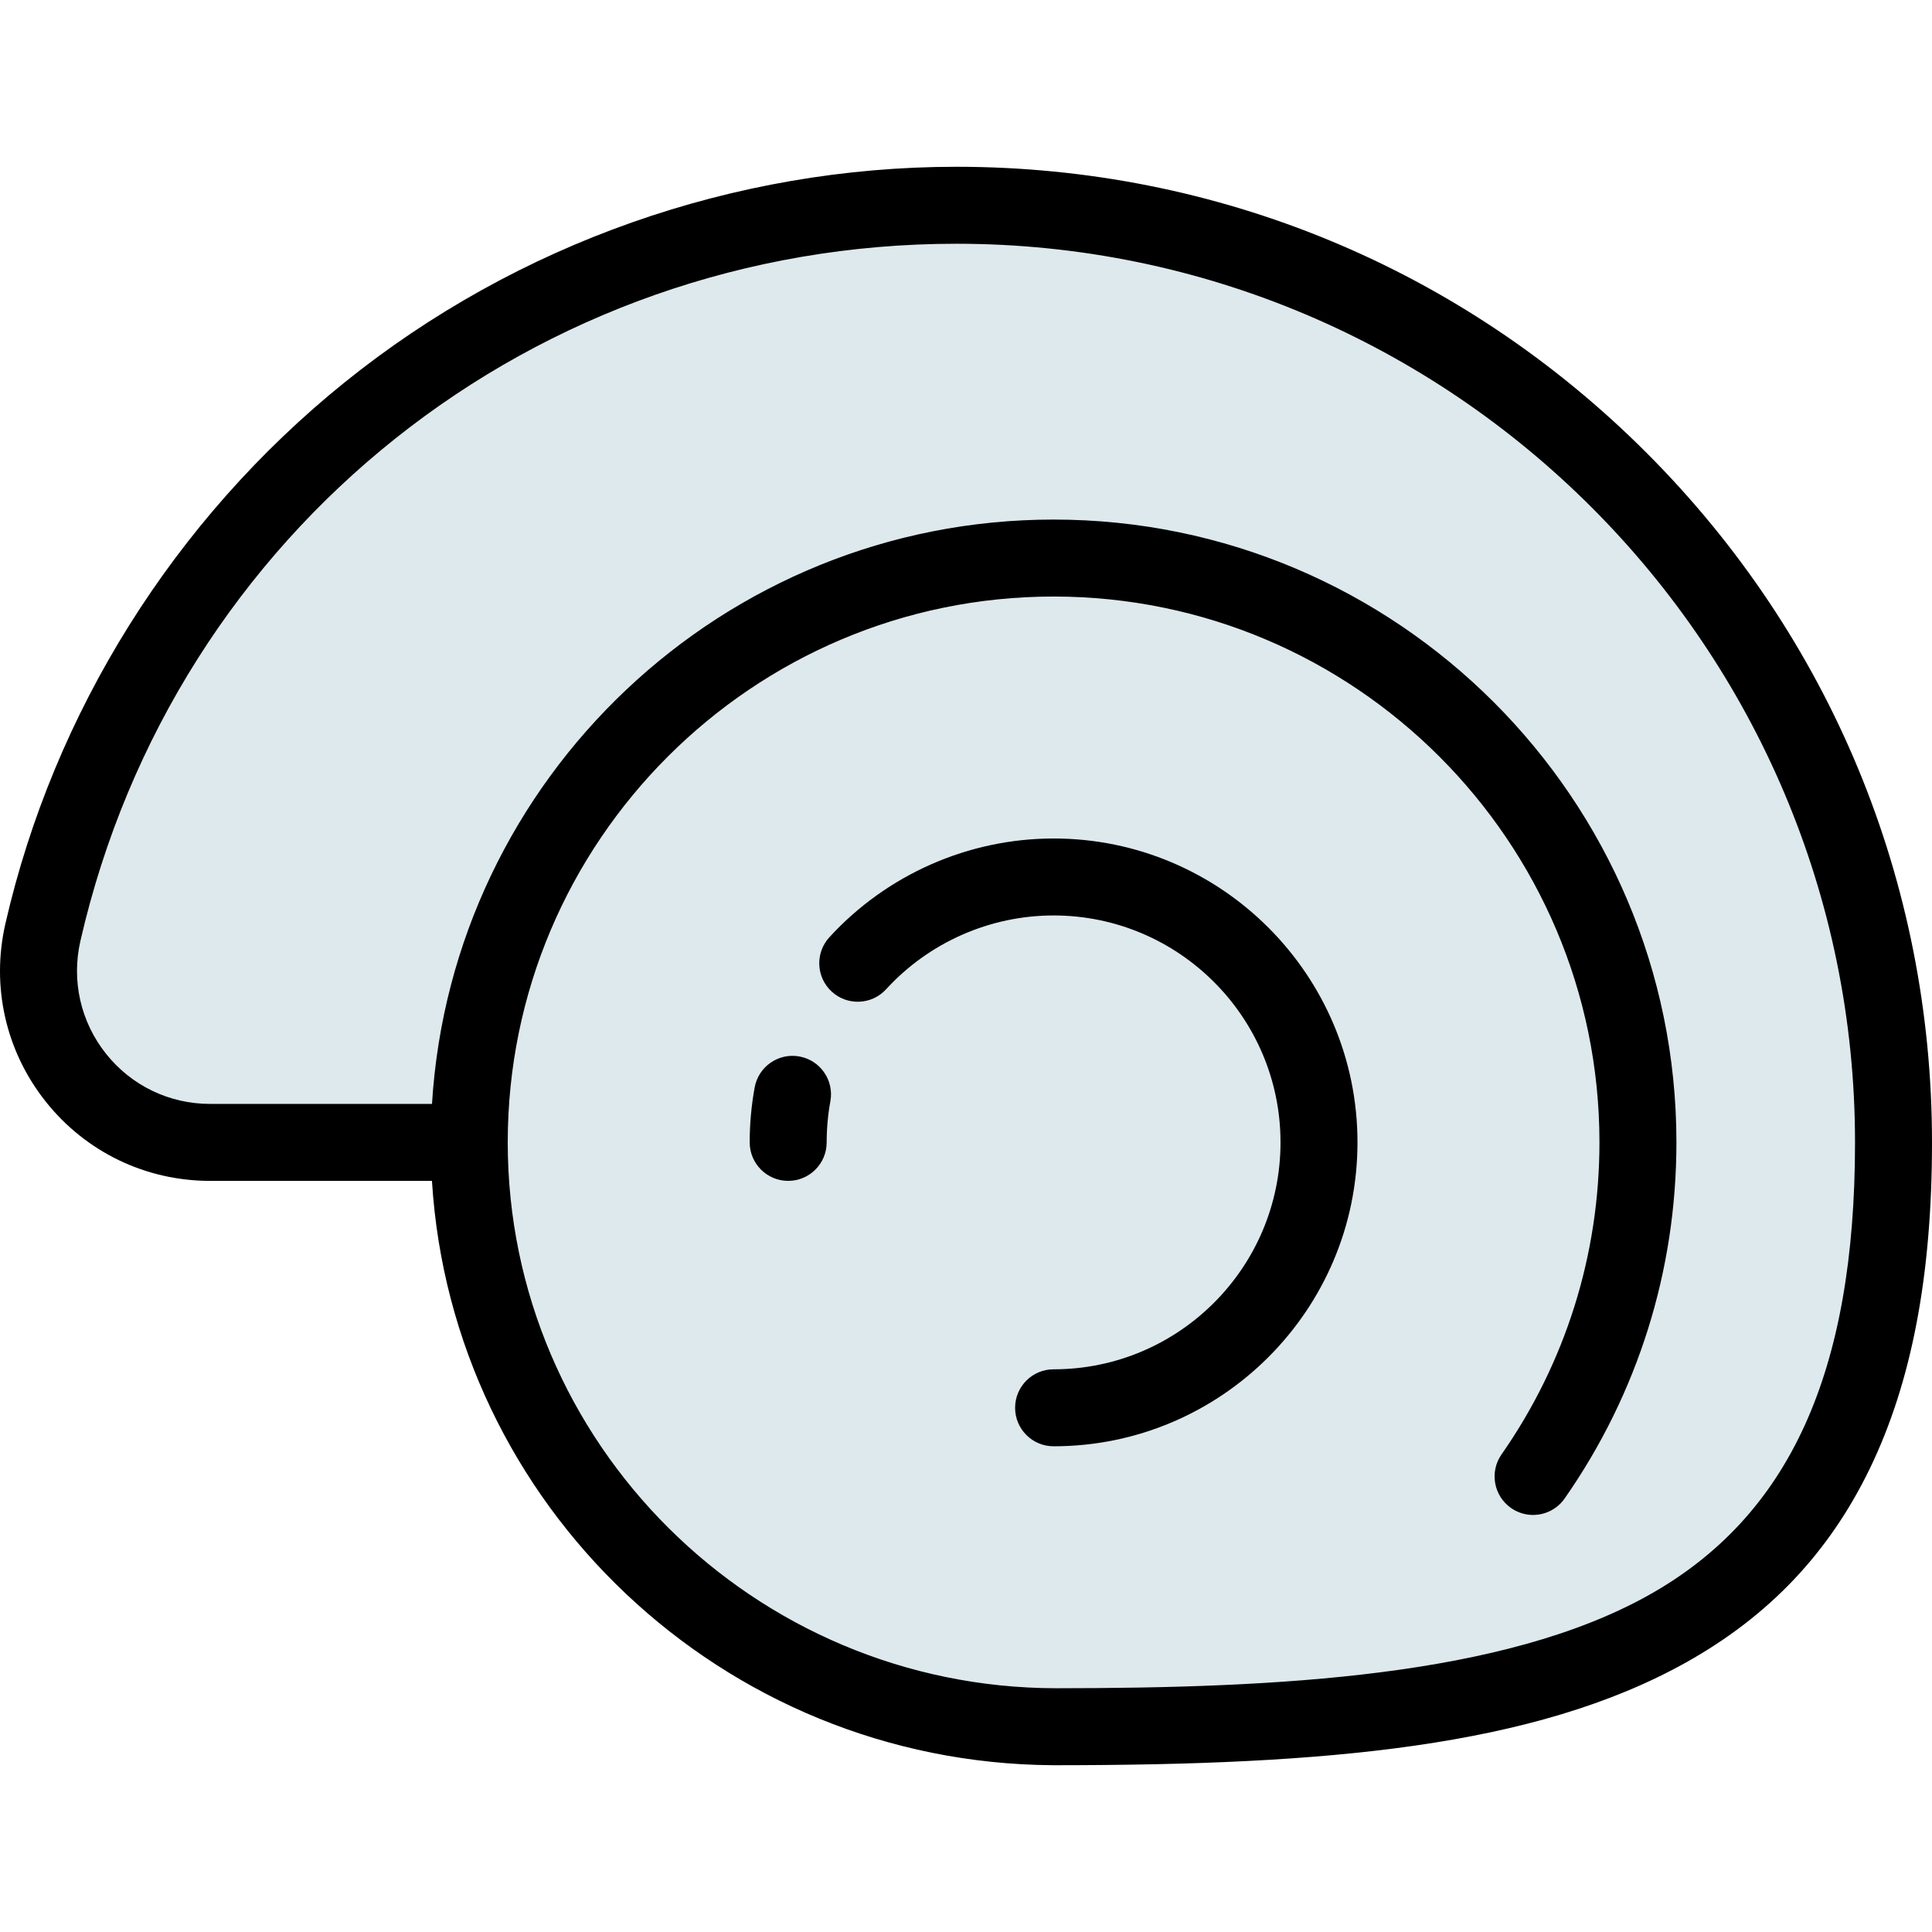
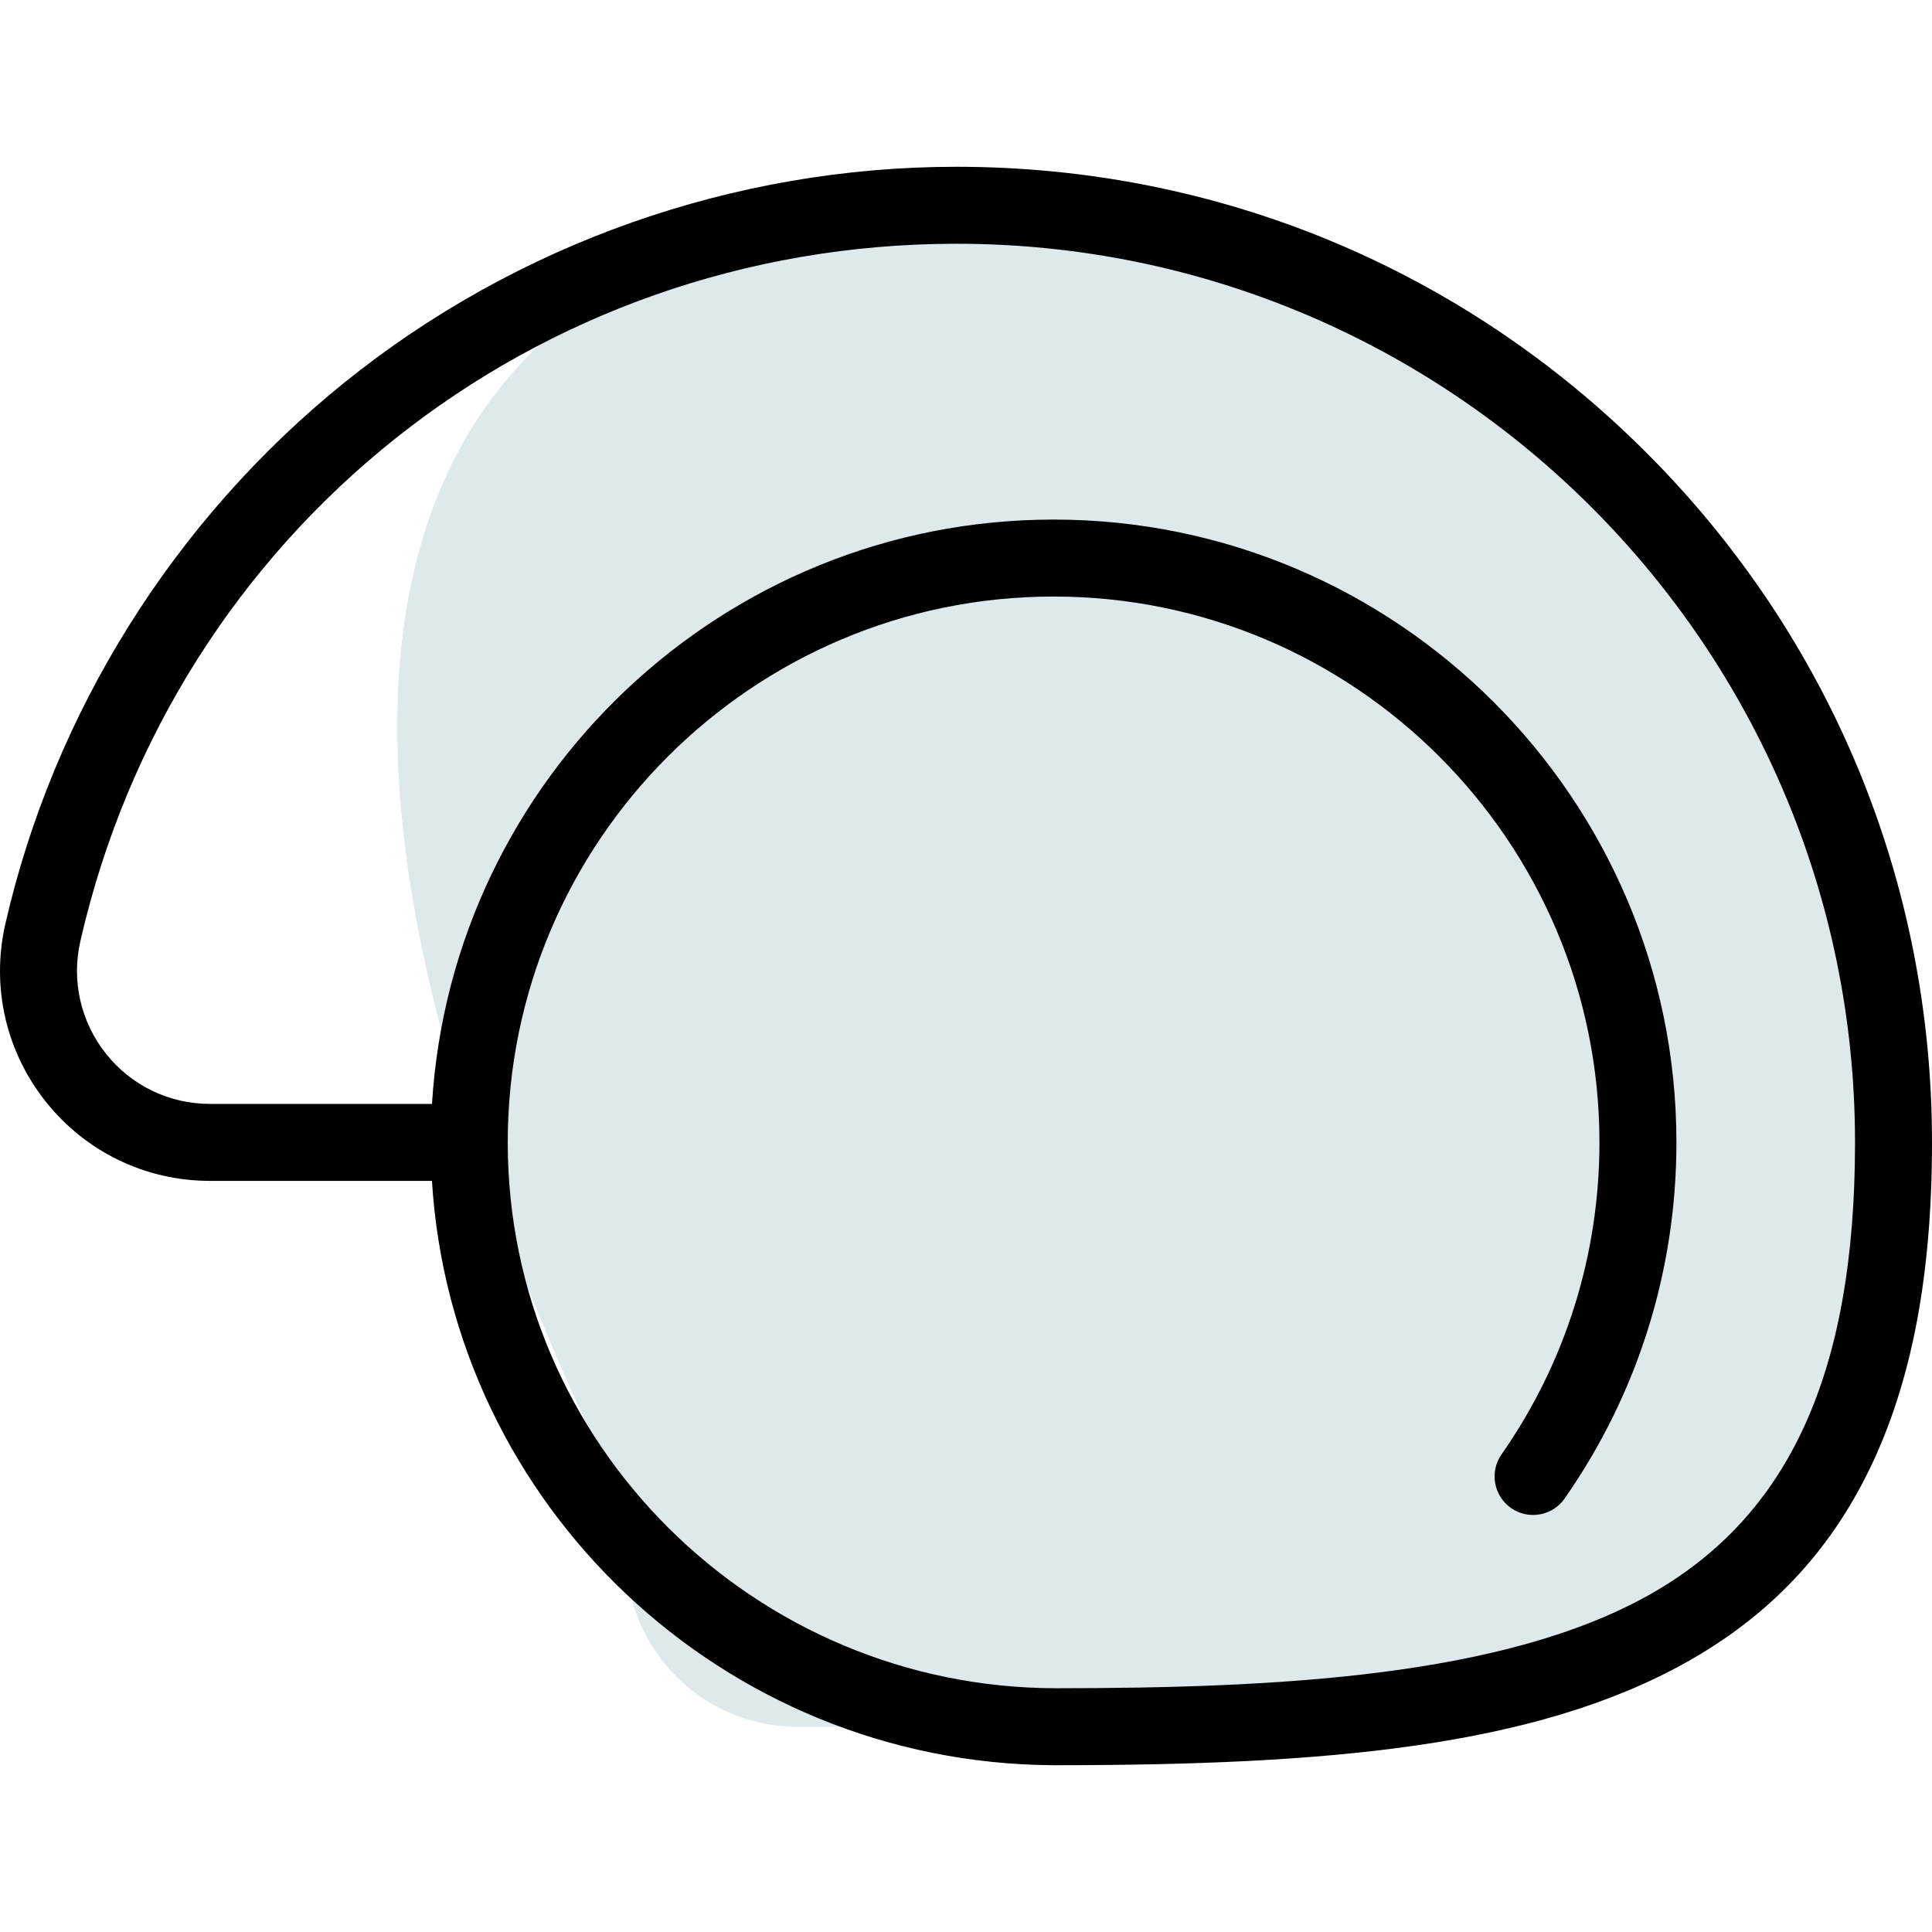
<svg xmlns="http://www.w3.org/2000/svg" version="1.1" id="Layer_1" x="0px" y="0px" viewBox="0 0 512 512" style="enable-background:new 0 0 512 512;" xml:space="preserve">
-   <path style="fill:#DDE9ED;" d="M280.082,457.601c-85.525,0-155.724-69.331-155.724-154.856h-68.7  c-29.227,0-50.814-27.182-44.289-55.67C36.641,136.719,135.433,54.396,253.452,54.396c137.159,0,248.348,111.189,248.348,248.348  s-85.428,154.857-222.587,154.857H280.082z" />
+   <path style="fill:#DDE9ED;" d="M280.082,457.601h-68.7  c-29.227,0-50.814-27.182-44.289-55.67C36.641,136.719,135.433,54.396,253.452,54.396c137.159,0,248.348,111.189,248.348,248.348  s-85.428,154.857-222.587,154.857H280.082z" />
  <path d="M436.272,119.925c-48.833-48.834-113.76-75.727-182.82-75.727c-58.878,0-116.49,20.32-162.226,57.218  c-45.058,36.35-76.95,87.271-89.8,143.383c-3.812,16.645,0.101,33.846,10.734,47.191c10.613,13.318,26.467,20.956,43.497,20.956  h58.815c5.293,85.899,76.935,154.255,164.456,154.852c0.095,0.003,0.191,0.004,0.286,0.004h0.869c0.024,0,0.05,0,0.074,0  c70.973-0.041,126.51-4.741,166.77-27.295c21.911-12.275,37.796-29.039,48.562-51.252C506.599,366.327,512,338.031,512,302.746  C512,233.685,485.106,168.757,436.272,119.925z M436.957,422.71c-38.591,21.618-98.251,24.67-157.07,24.692  c-80.156-0.103-145.33-64.957-145.33-144.657c0-79.764,64.893-144.657,144.657-144.657S423.87,222.981,423.87,302.745  c0,29.778-8.974,58.372-25.951,82.694c-3.224,4.618-2.094,10.977,2.526,14.201c1.778,1.241,3.813,1.837,5.829,1.837  c3.22,0,6.39-1.522,8.373-4.362c19.38-27.763,29.623-60.396,29.623-94.369c0-91.012-74.043-165.055-165.055-165.055  c-87.586,0-159.443,68.577-164.731,154.856H55.657c-10.785,0-20.824-4.836-27.544-13.27c-6.741-8.46-9.221-19.366-6.803-29.925  C46.222,140.571,141.684,64.597,253.452,64.597c131.316,0,238.149,106.833,238.149,238.149  C491.601,363.704,474.238,401.824,436.957,422.71z" />
-   <path d="M279.214,222.209c-22.541,0-44.2,9.541-59.427,26.18c-3.803,4.155-3.517,10.606,0.638,14.409  c4.156,3.804,10.607,3.517,14.409-0.638c11.371-12.427,27.546-19.553,44.378-19.553c33.161,0,60.138,26.977,60.138,60.138  s-26.977,60.138-60.138,60.138c-5.632,0-10.199,4.567-10.199,10.199c0,5.632,4.567,10.199,10.199,10.199  c44.407,0,80.536-36.129,80.536-80.536S323.621,222.209,279.214,222.209z" />
-   <path d="M211.862,279.977c-5.541-1.015-10.855,2.657-11.868,8.198c-0.873,4.775-1.317,9.677-1.317,14.57  c0,5.632,4.566,10.199,10.199,10.199s10.199-4.567,10.199-10.199c0-3.666,0.33-7.331,0.983-10.901  C221.074,286.303,217.403,280.99,211.862,279.977z" />
  <g>
</g>
  <g>
</g>
  <g>
</g>
  <g>
</g>
  <g>
</g>
  <g>
</g>
  <g>
</g>
  <g>
</g>
  <g>
</g>
  <g>
</g>
  <g>
</g>
  <g>
</g>
  <g>
</g>
  <g>
</g>
  <g>
</g>
</svg>